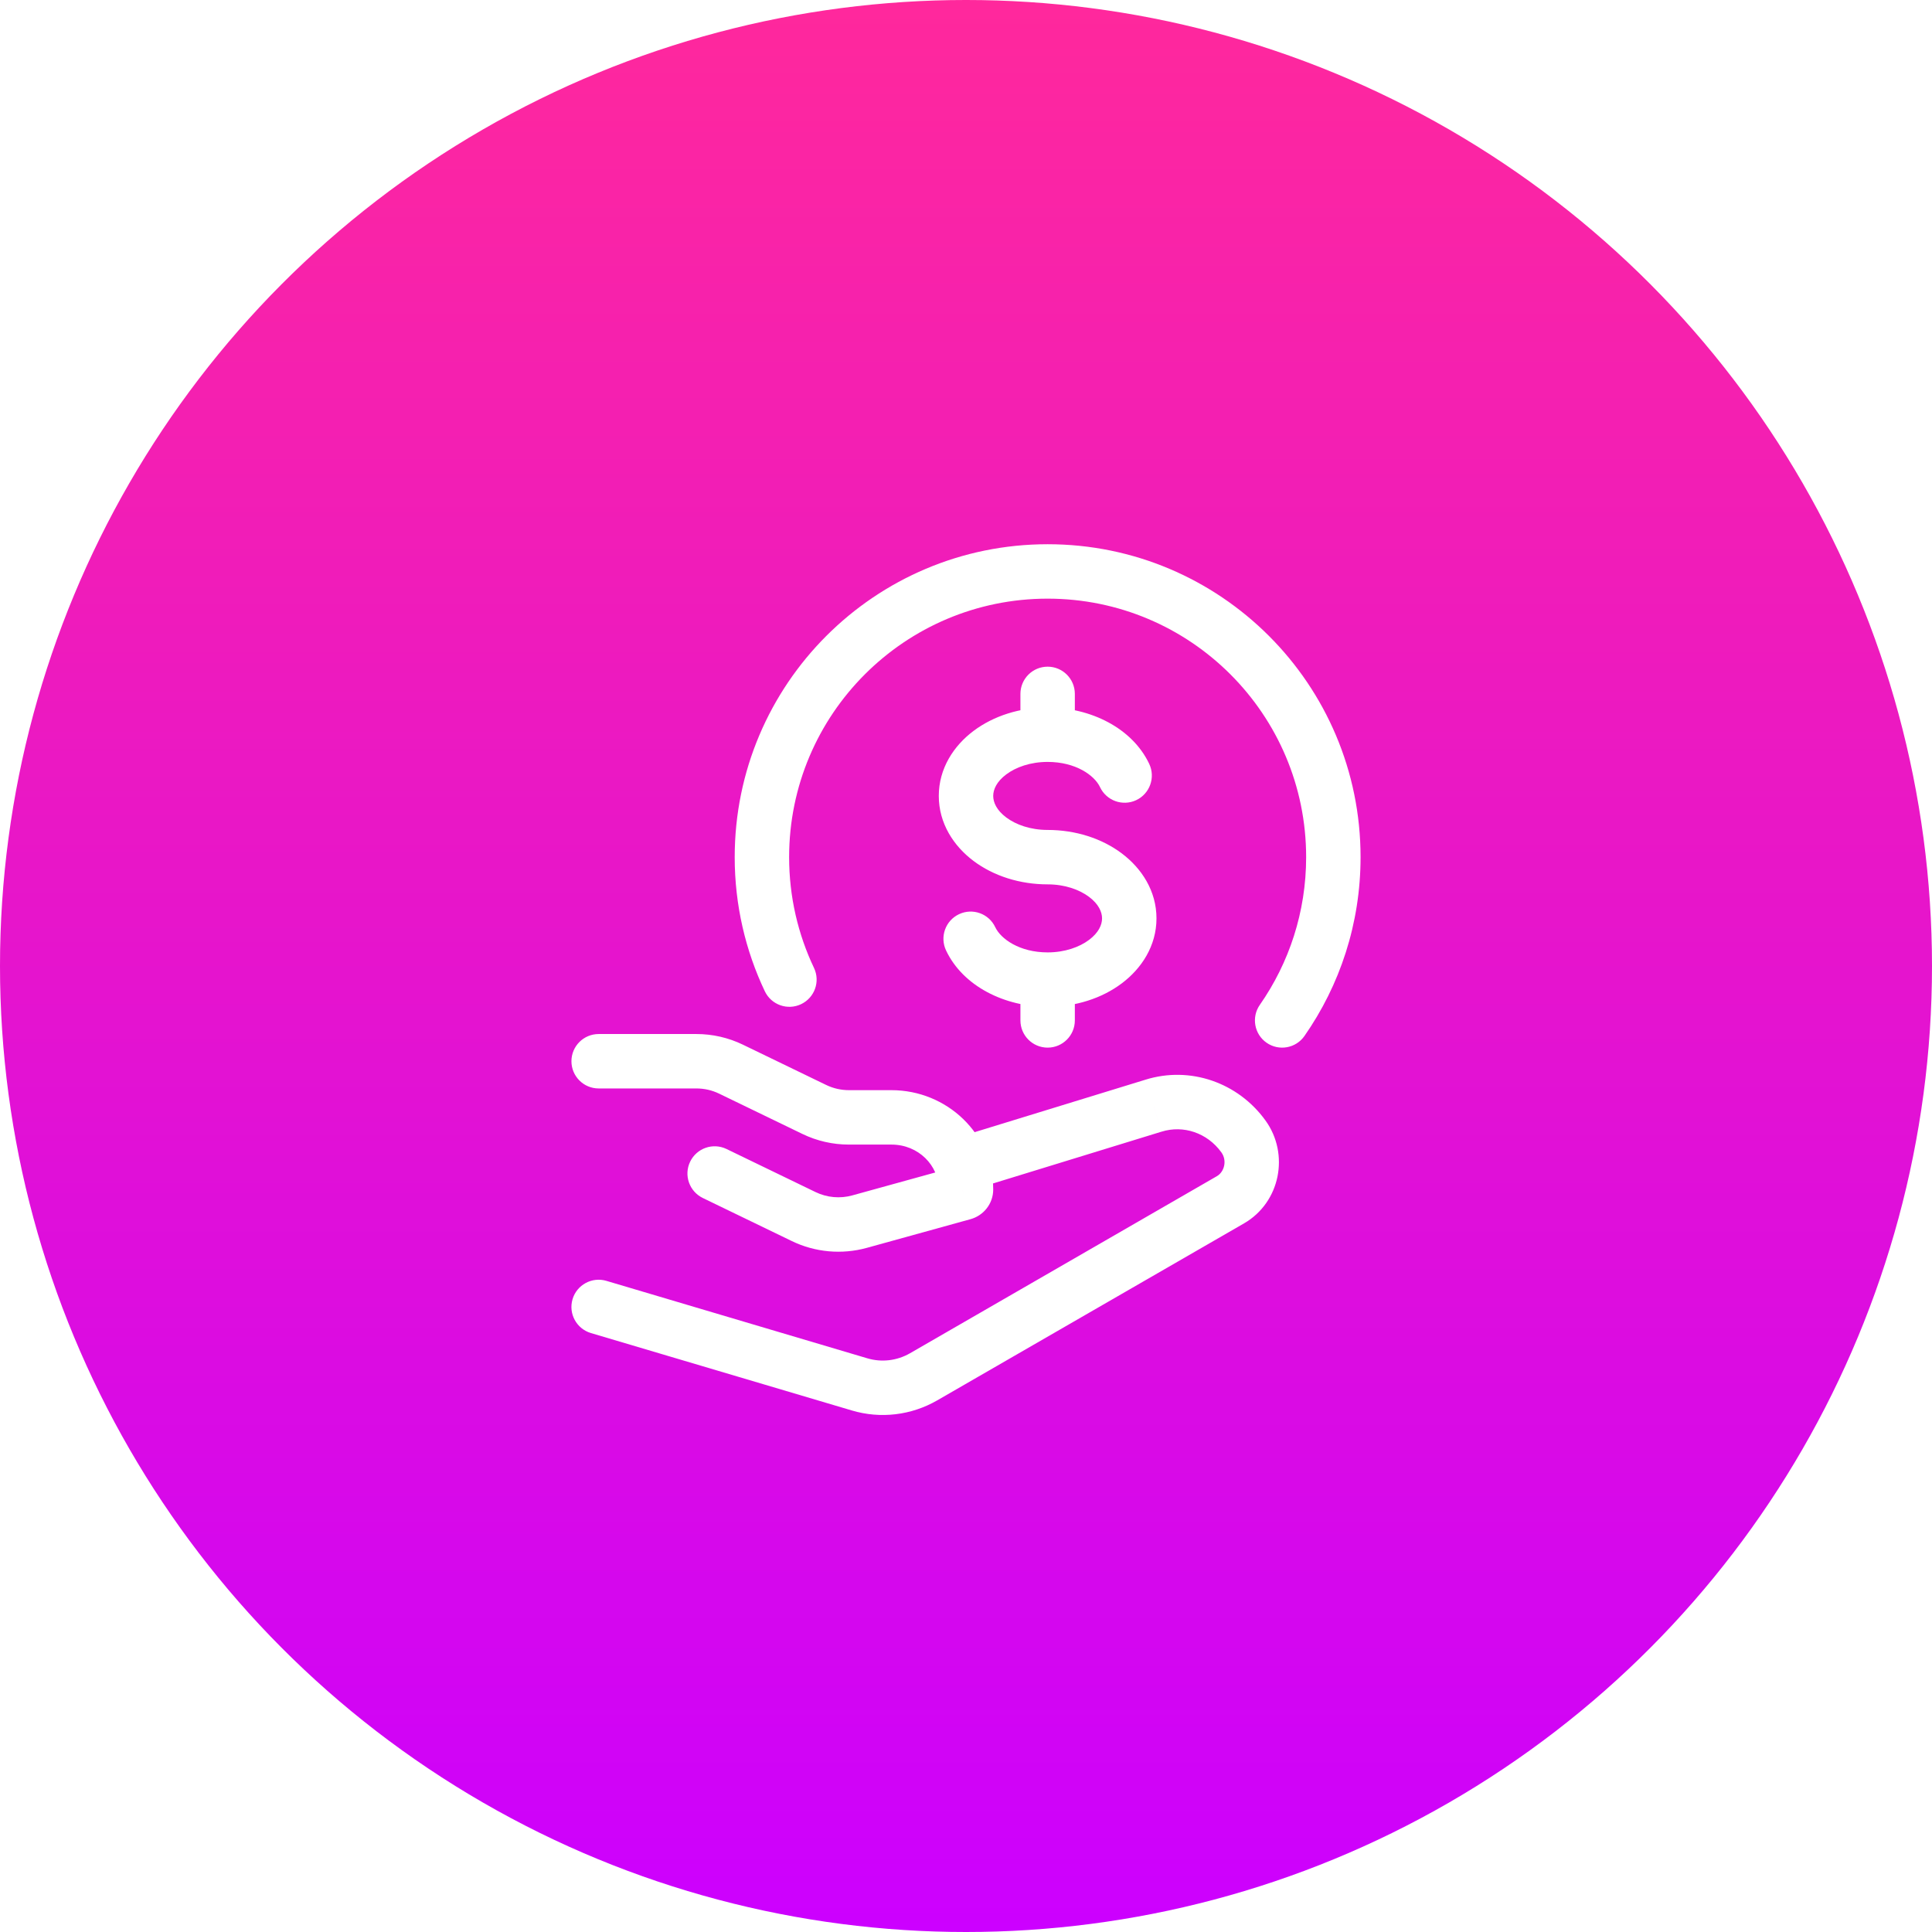
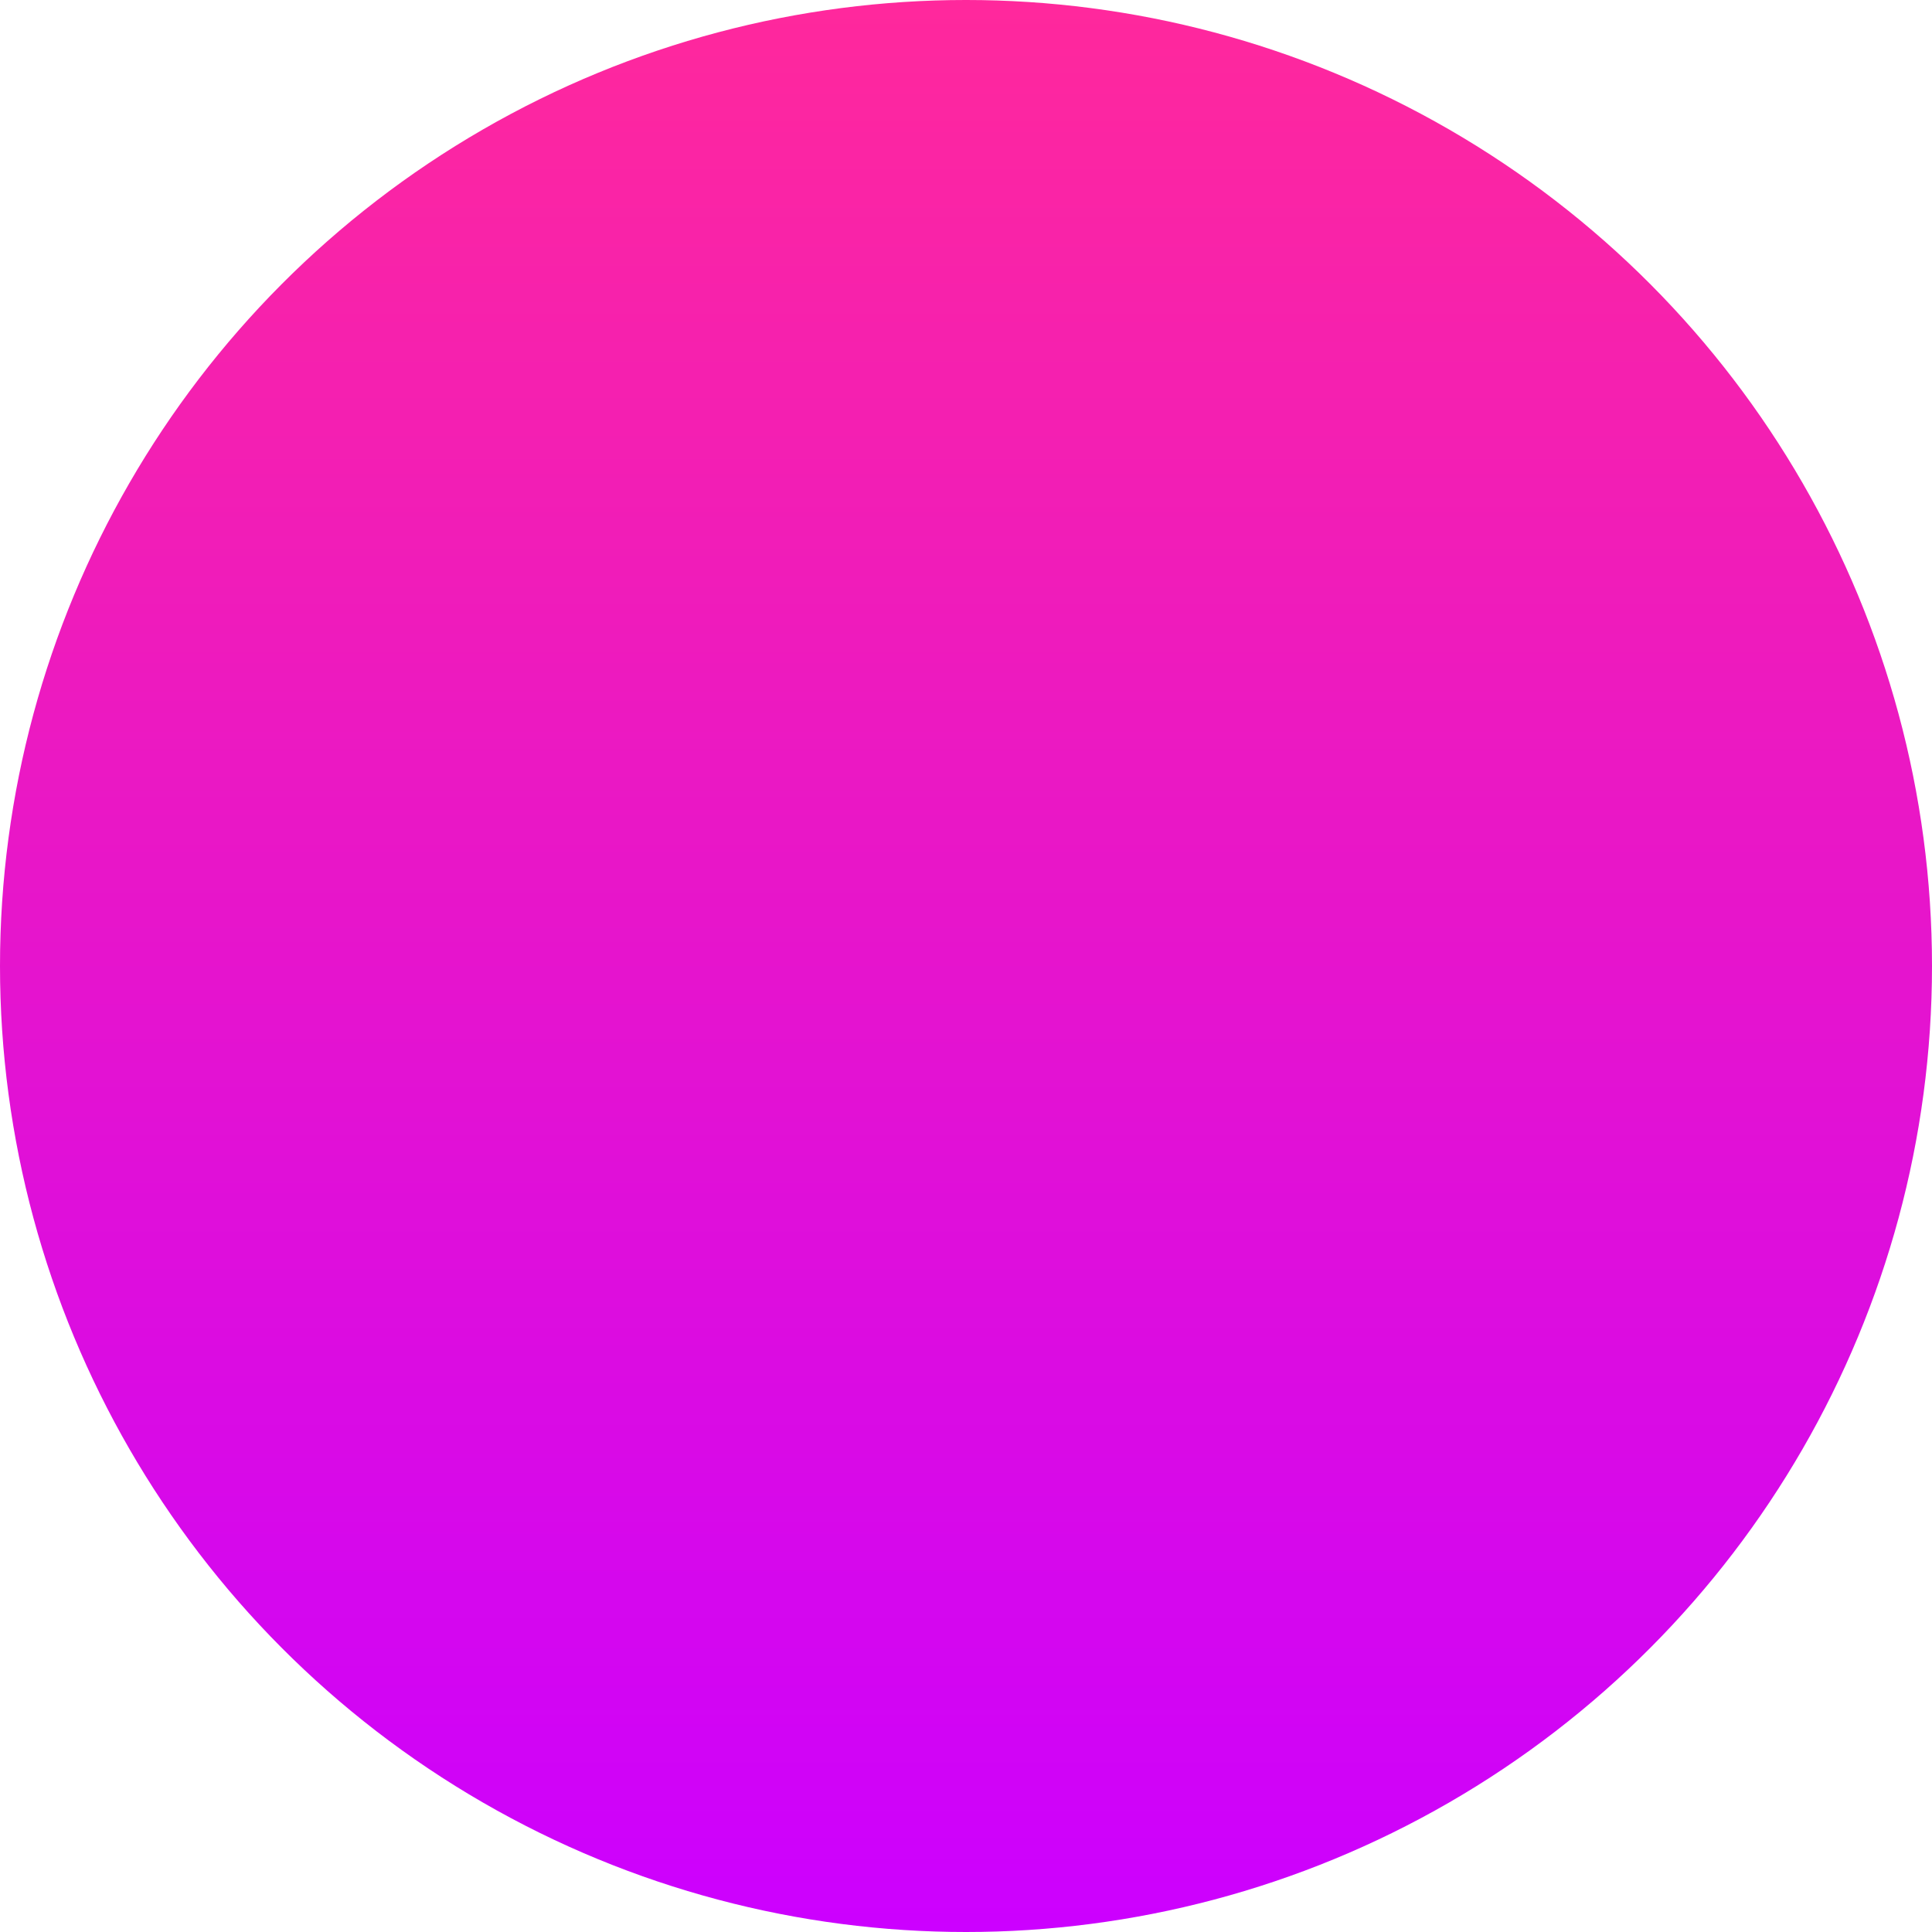
<svg xmlns="http://www.w3.org/2000/svg" width="71" height="71" viewBox="0 0 71 71" fill="none">
  <g filter="url(#filter0_b_264_2017)">
    <ellipse cx="35.5" cy="35.5" rx="35.5" ry="35.5" transform="rotate(-180 35.5 35.5)" fill="url(#paint0_linear_264_2017)" />
  </g>
-   <path d="M46.298 36.928C45.982 37.381 46.093 38.004 46.546 38.32C46.999 38.636 47.622 38.525 47.938 38.072L46.298 36.928ZM28.107 36.429C28.344 36.928 28.941 37.14 29.439 36.903C29.938 36.666 30.151 36.07 29.914 35.571L28.107 36.429ZM40.425 28.926C40.66 29.426 41.256 29.64 41.756 29.405C42.255 29.169 42.469 28.573 42.234 28.074L40.425 28.926ZM39.5 25.5C39.5 24.948 39.052 24.5 38.5 24.5C37.948 24.5 37.5 24.948 37.5 25.5H39.5ZM36.575 34.074C36.34 33.574 35.744 33.36 35.244 33.596C34.745 33.831 34.531 34.427 34.766 34.926L36.575 34.074ZM37.5 37.5C37.5 38.052 37.948 38.5 38.5 38.5C39.052 38.5 39.5 38.052 39.5 37.5H37.5ZM22 38C21.448 38 21 38.448 21 39C21 39.552 21.448 40 22 40V38ZM26.863 39.29L26.428 40.191L26.428 40.191L26.863 39.29ZM29.926 40.772L30.362 39.872L30.362 39.872L29.926 40.772ZM35.401 43.84L35.135 42.876L35.134 42.877L35.401 43.84ZM31.589 44.894L31.856 45.858L31.856 45.858L31.589 44.894ZM29.538 44.71L29.973 43.809L29.973 43.809L29.538 44.71ZM26.699 42.225C26.201 41.985 25.604 42.193 25.363 42.69C25.122 43.187 25.331 43.785 25.828 44.026L26.699 42.225ZM35.206 41.794C34.678 41.956 34.382 42.516 34.544 43.044C34.706 43.572 35.266 43.868 35.794 43.706L35.206 41.794ZM42.389 40.633L42.683 41.589L42.687 41.588L42.389 40.633ZM45.696 41.764L44.885 42.349L44.885 42.349L45.696 41.764ZM45.218 44.091L45.718 44.958L45.718 44.958L45.218 44.091ZM33.944 50.596L33.445 49.73L33.445 49.73L33.944 50.596ZM31.593 50.876L31.308 51.835L31.308 51.835L31.593 50.876ZM22.285 47.071C21.755 46.914 21.198 47.216 21.041 47.745C20.884 48.275 21.186 48.831 21.715 48.989L22.285 47.071ZM47.938 38.072C49.238 36.209 50 33.942 50 31.5H48C48 33.52 47.371 35.39 46.298 36.928L47.938 38.072ZM50 31.5C50 25.149 44.851 20 38.5 20V22C43.747 22 48 26.253 48 31.5H50ZM38.5 20C32.149 20 27 25.149 27 31.5H29C29 26.253 33.253 22 38.5 22V20ZM27 31.5C27 33.262 27.397 34.934 28.107 36.429L29.914 35.571C29.328 34.338 29 32.959 29 31.5H27ZM38.5 26C37.476 26 36.511 26.31 35.779 26.859C35.046 27.408 34.5 28.243 34.5 29.25H36.5C36.5 29.014 36.625 28.724 36.979 28.459C37.332 28.194 37.867 28 38.5 28V26ZM34.5 29.25C34.5 30.257 35.046 31.092 35.779 31.641C36.511 32.19 37.476 32.5 38.5 32.5V30.5C37.867 30.5 37.332 30.306 36.979 30.041C36.625 29.776 36.5 29.486 36.5 29.25H34.5ZM38.5 32.5C39.133 32.5 39.668 32.694 40.021 32.959C40.375 33.224 40.5 33.514 40.5 33.75H42.5C42.5 32.743 41.954 31.908 41.221 31.359C40.489 30.81 39.524 30.5 38.5 30.5V32.5ZM40.5 33.75C40.5 33.986 40.375 34.276 40.021 34.541C39.668 34.806 39.133 35 38.5 35V37C39.524 37 40.489 36.69 41.221 36.141C41.954 35.592 42.5 34.757 42.5 33.75H40.5ZM38.5 28C39.536 28 40.223 28.497 40.425 28.926L42.234 28.074C41.612 26.755 40.076 26 38.5 26V28ZM39.5 27V25.5H37.5V27H39.5ZM38.5 35C37.464 35 36.777 34.502 36.575 34.074L34.766 34.926C35.388 36.245 36.924 37 38.5 37V35ZM37.5 36V37.5H39.5V36H37.5ZM22 40H25.592V38H22V40ZM25.592 40C25.884 40 26.17 40.066 26.428 40.191L27.299 38.39C26.767 38.133 26.183 38 25.592 38V40ZM26.428 40.191L29.491 41.673L30.362 39.872L27.299 38.39L26.428 40.191ZM29.491 41.673C30.022 41.93 30.606 42.063 31.197 42.063V40.063C30.906 40.063 30.62 39.997 30.362 39.872L29.491 41.673ZM31.197 42.063H32.761V40.063H31.197V42.063ZM32.761 42.063C33.753 42.063 34.5 42.832 34.5 43.713H36.5C36.5 41.666 34.795 40.063 32.761 40.063V42.063ZM34.5 43.713C34.5 43.304 34.778 42.975 35.135 42.876L35.666 44.804C36.141 44.674 36.5 44.24 36.5 43.713H34.5ZM35.134 42.877L31.323 43.93L31.856 45.858L35.667 44.804L35.134 42.877ZM31.323 43.93C30.872 44.055 30.39 44.011 29.973 43.809L29.102 45.61C29.957 46.024 30.939 46.111 31.856 45.858L31.323 43.93ZM29.973 43.809L26.699 42.225L25.828 44.026L29.102 45.61L29.973 43.809ZM35.794 43.706L42.683 41.589L42.096 39.678L35.206 41.794L35.794 43.706ZM42.687 41.588C43.486 41.339 44.364 41.628 44.885 42.349L46.506 41.178C45.497 39.78 43.735 39.166 42.092 39.679L42.687 41.588ZM44.885 42.349C45.101 42.648 44.996 43.065 44.718 43.225L45.718 44.958C47.051 44.188 47.397 42.411 46.506 41.178L44.885 42.349ZM44.718 43.225L33.445 49.73L34.444 51.462L45.718 44.958L44.718 43.225ZM33.445 49.73C32.964 50.007 32.401 50.073 31.877 49.918L31.308 51.835C32.362 52.148 33.491 52.012 34.444 51.462L33.445 49.73ZM31.877 49.918L22.285 47.071L21.715 48.989L31.308 51.835L31.877 49.918Z" fill="white" />
  <defs>
    <filter id="filter0_b_264_2017" x="-75" y="-75" width="221" height="221" filterUnits="userSpaceOnUse" color-interpolation-filters="sRGB">
      <feFlood flood-opacity="0" result="BackgroundImageFix" />
      <feGaussianBlur in="BackgroundImageFix" stdDeviation="37.5" />
      <feComposite in2="SourceAlpha" operator="in" result="effect1_backgroundBlur_264_2017" />
      <feBlend mode="normal" in="SourceGraphic" in2="effect1_backgroundBlur_264_2017" result="shape" />
    </filter>
    <linearGradient id="paint0_linear_264_2017" x1="35.5" y1="71" x2="35.5" y2="3.8147e-06" gradientUnits="userSpaceOnUse">
      <stop stop-color="#FF289C" />
      <stop offset="1" stop-color="#CC00FF" />
    </linearGradient>
  </defs>
</svg>